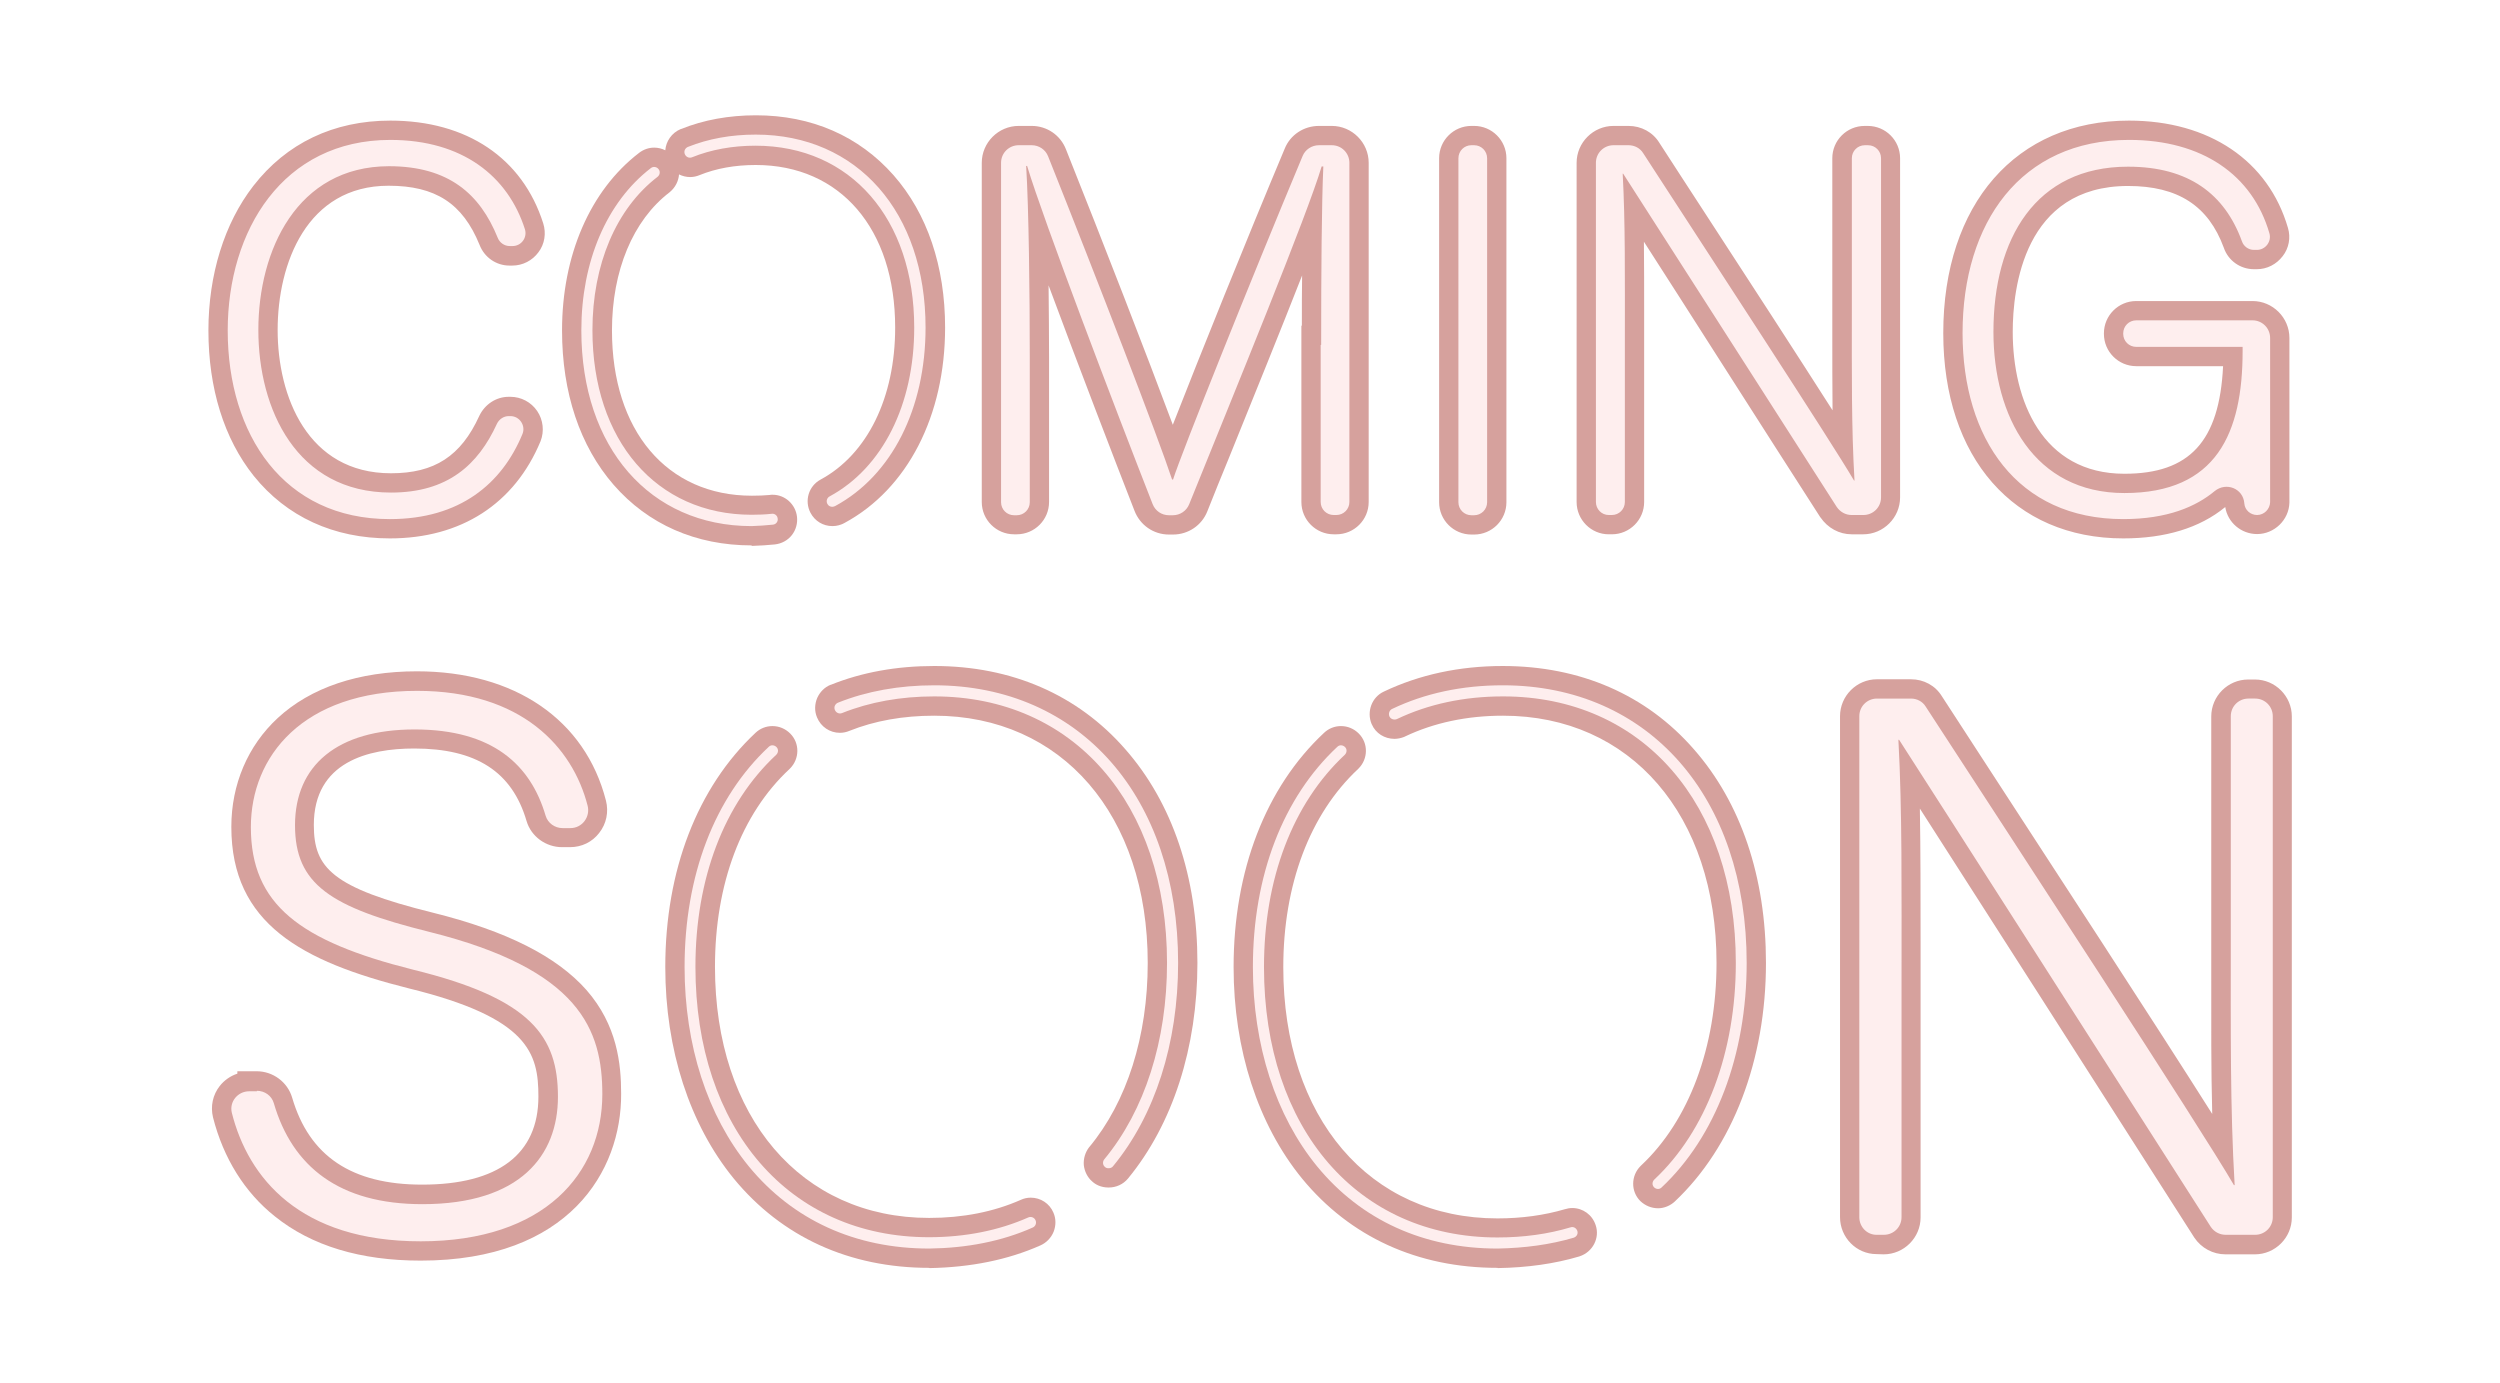
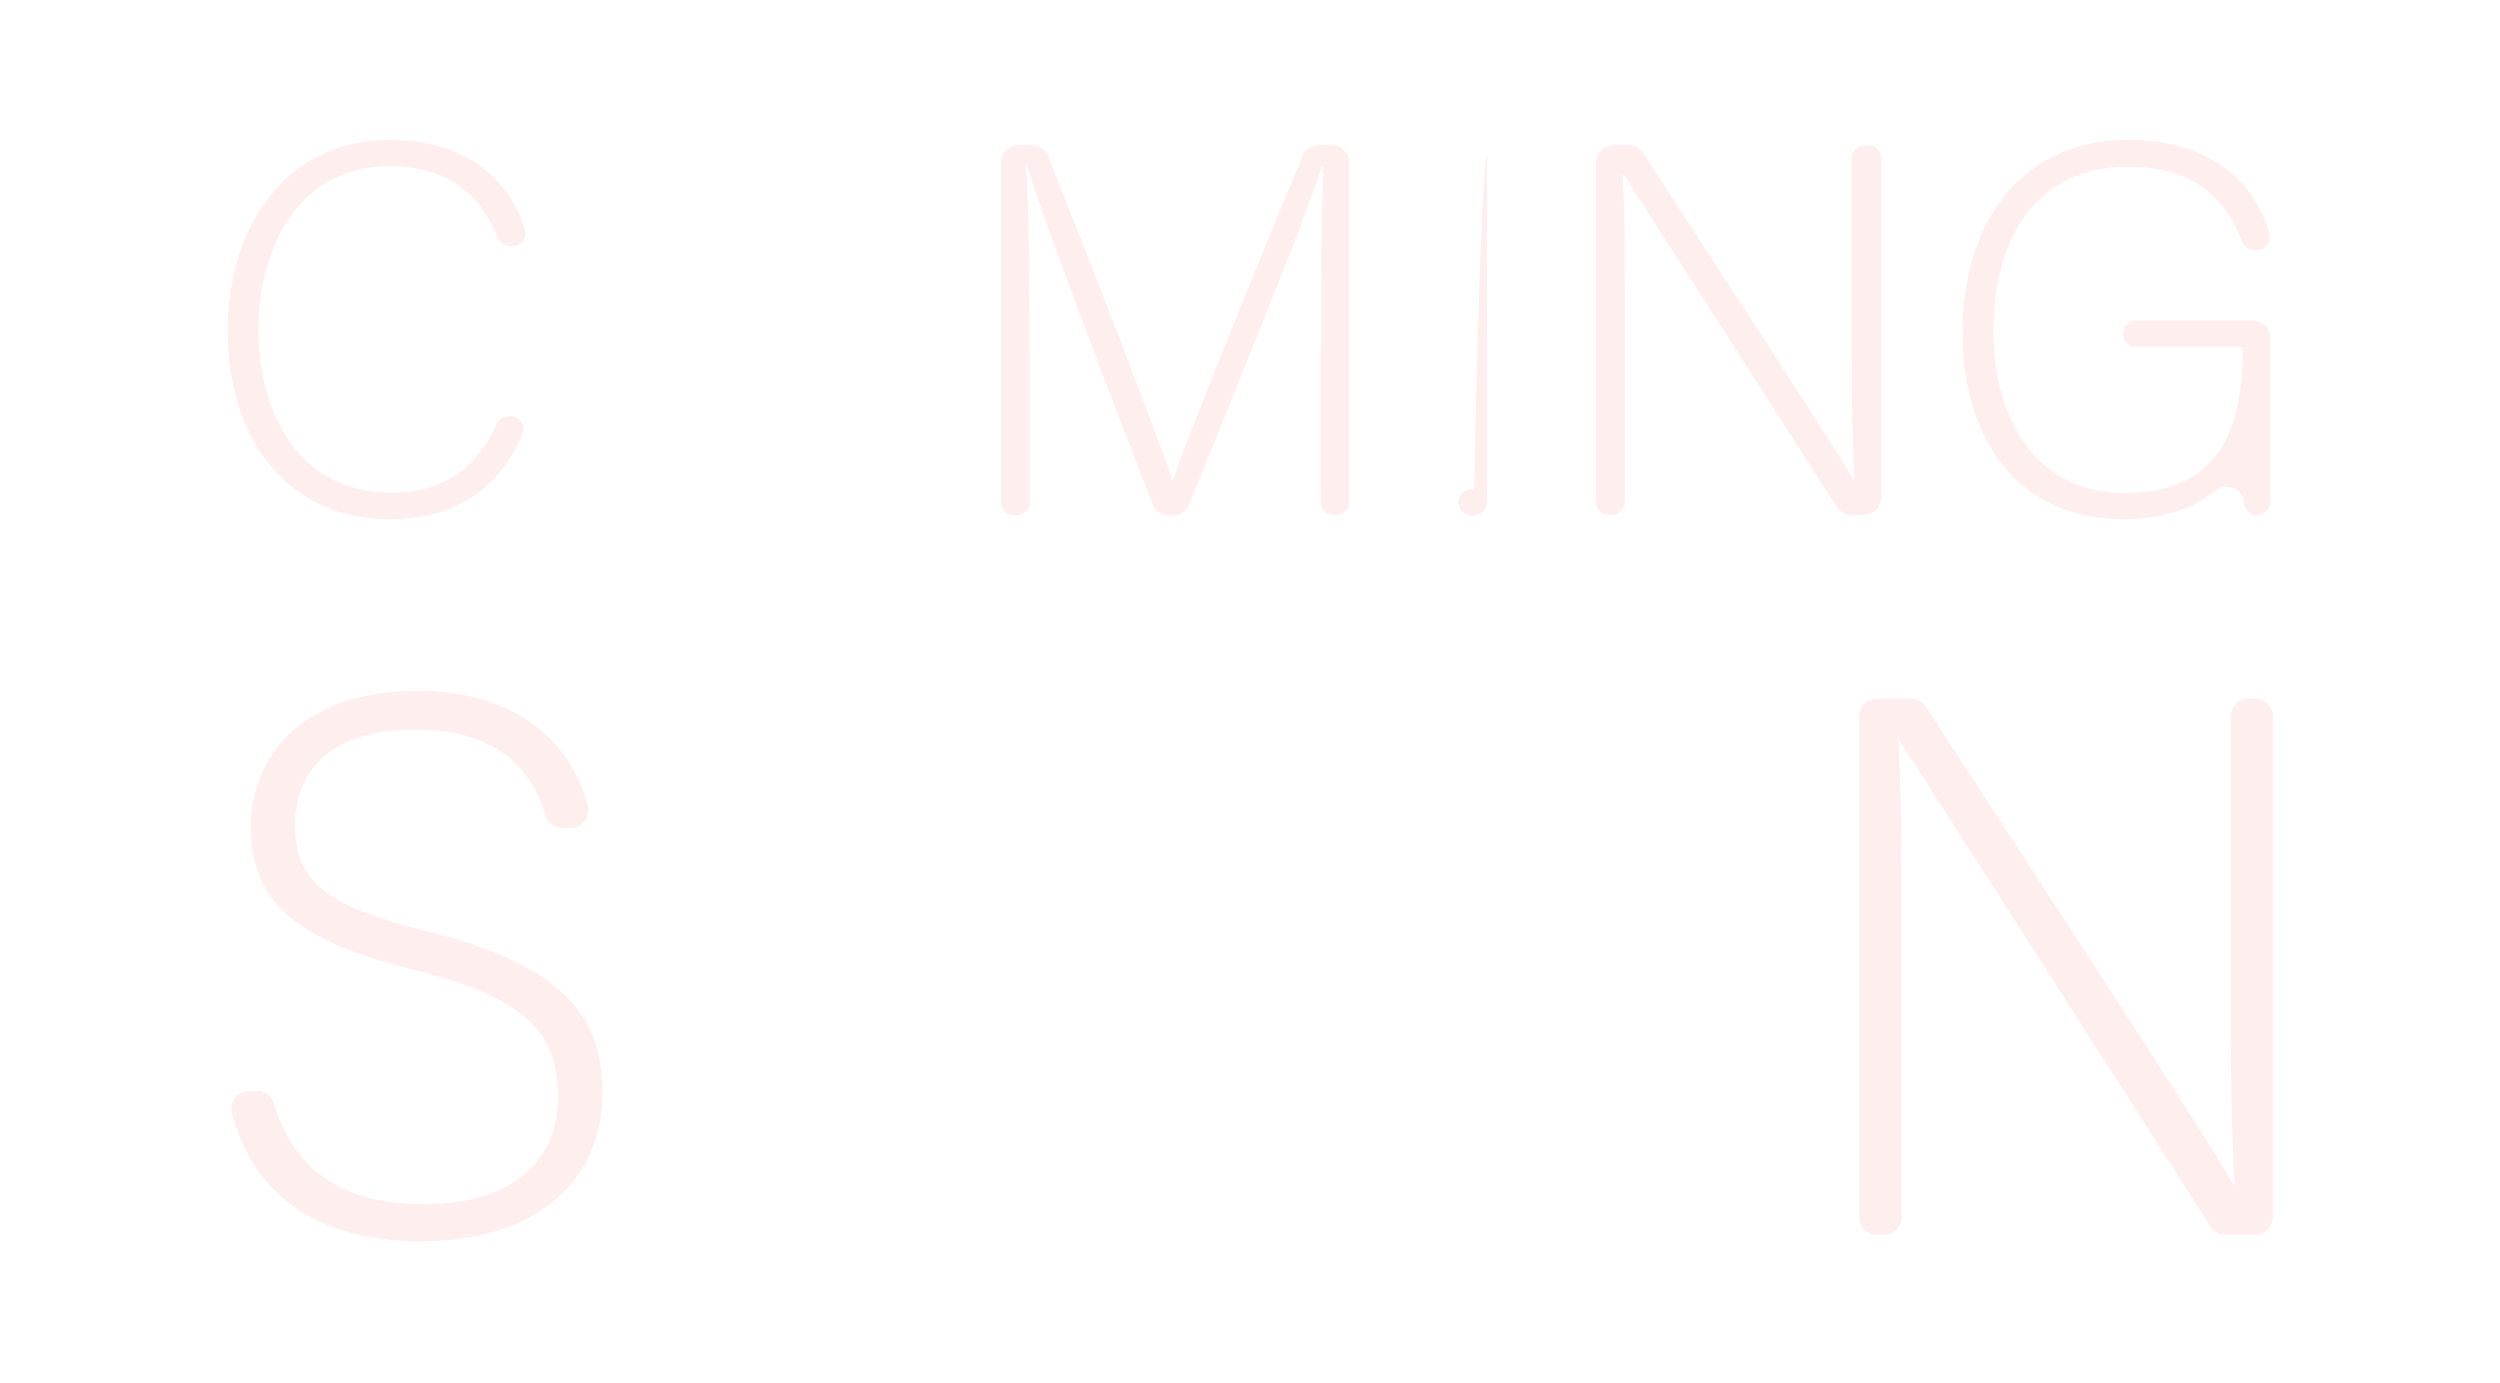
<svg xmlns="http://www.w3.org/2000/svg" xmlns:xlink="http://www.w3.org/1999/xlink" enable-background="new 0 0 875 477.9" fill="#000000" height="573.5" preserveAspectRatio="xMidYMid meet" version="1" viewBox="-81.1 -47.8 1036.4 573.5" width="1036.4" zoomAndPan="magnify">
  <filter id="a" xlink:actuate="onLoad" xlink:show="other" xlink:type="simple">
    <feGaussianBlur stdDeviation="7" />
  </filter>
  <g id="change1_2">
-     <path d="M539.7,477.8c-33.1,0-61.1-12.8-81-37c-18.3-22.4-28.4-53.5-28.4-87.7 c0-40,13.3-74.5,37.5-97.1c1.9-1.8,4.4-2.8,7-2.8c2.8,0,5.4,1.1,7.4,3.1c4,4,3.9,10.5-0.1,14.5l-0.2,0.2c-20,18.7-31,47.9-31,82.2 c0,62.3,35.7,104.1,88.8,104.1c10,0,19.4-1.3,27.9-3.8c1-0.3,2-0.5,3.1-0.5c4.4,0,8.3,2.8,9.7,7.1c1.8,5.3-1.2,11.1-6.6,12.9 l-0.3,0.1c-10.1,3-21.4,4.6-33.7,4.8L539.7,477.8L539.7,477.8z M304.1,477.8c-33.1,0-61.1-12.8-81-37 c-18.3-22.4-28.4-53.5-28.4-87.7c0-40.1,13.3-74.5,37.4-97.1c1.9-1.8,4.4-2.8,7-2.8c2.8,0,5.4,1.1,7.4,3.1c4,4,3.9,10.5-0.1,14.5 l-0.2,0.2c-20,18.6-30.9,47.7-30.9,82c0,62.3,35.7,104.1,88.8,104.1c13.9,0,26.7-2.5,38-7.5c1.3-0.6,2.7-0.9,4.1-0.9 c4.1,0,7.8,2.4,9.4,6.2c1.1,2.5,1.1,5.3,0.1,7.9c-1,2.5-3,4.6-5.5,5.7c-13.5,6-29,9.1-46,9.4L304.1,477.8L304.1,477.8z M606.3,453.1c-2.8,0-5.4-1.1-7.4-3c-4-4-3.9-10.5,0.1-14.5l0.2-0.2c19.9-18.6,31.3-49.2,31.3-84c0-61.3-35.6-102.5-88.5-102.5 c-14.9,0-28.6,2.9-40.6,8.6l-0.2,0.1l-0.2,0.1c-1.3,0.5-2.7,0.8-4,0.8c-4.1,0-7.8-2.3-9.4-6l-0.1-0.2c-2.1-5.1,0.1-11.1,5.1-13.4 c14.7-7,31.3-10.6,49.3-10.6c32,0,59.5,11.9,79.2,34.5c19.5,22.2,29.9,52.9,29.9,88.6c0,40.3-13.8,76.3-37.8,98.9 C611.4,452,608.8,453.1,606.3,453.1z M378.5,444.5c-3.3,0-5.5-1.3-6.8-2.5c-2-1.7-3.2-4.2-3.5-6.8c-0.2-2.7,0.6-5.3,2.2-7.4 l0.1-0.1c15.6-18.8,24.2-45.9,24.2-76.3c0-61.3-35.6-102.5-88.5-102.5c-12.9,0-24.7,2.1-35.2,6.3c-1.2,0.5-2.5,0.8-3.9,0.8 c-4.2,0-7.9-2.5-9.5-6.4c-1.1-2.6-1-5.5,0.1-8.1c1.1-2.4,3-4.4,5.5-5.4h0.1c12.9-5.2,27.3-7.8,42.9-7.8c32,0,59.5,11.9,79.2,34.5 c19.5,22.2,29.9,52.9,29.9,88.6c0,35.1-10.2,66.8-28.8,89.4C384.5,443.2,381.6,444.5,378.5,444.5z M230.5,178.3 c-23.1,0-42.9-8.7-57.2-25.1c-14-16.1-21.4-38.2-21.4-64c0-31.1,11.6-58,31.9-73.6c1.8-1.4,4-2.2,6.3-2.2c1.6,0,3.2,0.4,4.6,1.1 c0.3-3.7,2.6-7.2,6.4-8.8h0.1c9.4-3.8,19.9-5.7,31.1-5.7c23,0,42.7,8.6,57,24.8c14,15.9,21.4,37.8,21.4,63.2 c0,36.6-15.6,66.9-41.7,81l-0.4,0.2l-0.4,0.2c-0.7,0.3-2.2,0.9-4.2,0.9c-3.9,0-7.3-2.1-9.1-5.5c-2.6-5-0.8-11.1,4.2-13.8 c19.4-10.5,30.9-34,30.9-63c0-40.9-22.7-67.4-57.8-67.4c-8.6,0-16.4,1.4-23.3,4.2c-1.2,0.5-2.5,0.8-3.9,0.8c-1.6,0-3.2-0.4-4.6-1.1 c-0.2,2.7-1.5,5.4-3.8,7.3l-0.1,0.1c-15.2,11.6-23.9,32.5-23.9,57.3c0,41.6,22.8,68.5,58,68.5c2.8,0,5.2-0.1,7.3-0.3 c0.4-0.1,0.9-0.1,1.3-0.1c5.2,0,9.5,4,10.1,9.1c0.3,2.7-0.4,5.4-2.1,7.6c-1.7,2.2-4.3,3.6-7.1,3.9c-2.9,0.3-6.1,0.5-9.3,0.6h-0.1 h-0.2V178.3z" fill="#d6a19d" filter="url(#a)" />
-   </g>
+     </g>
  <g id="change2_1">
-     <path d="M263.9,162.3c-0.8,0-1.6-0.4-2-1.2c-0.6-1.1-0.2-2.5,0.9-3.1c22-11.9,35.1-38.1,35.1-70 c0-45.1-26.4-75.4-65.8-75.4c-9.5,0-18.4,1.6-26.3,4.8c-1.2,0.5-2.5-0.1-3-1.3c-0.5-1.2,0.1-2.5,1.3-3C212.6,9.7,222,8,232.2,8 c42.1,0,70.4,32.2,70.4,80c0,33.6-14,61.3-37.5,74C264.6,162.2,264.3,162.3,263.9,162.3z M239.3,169.7c1.3-0.1,2.2-1.3,2-2.5 c-0.1-1.3-1.3-2.2-2.5-2c-2.7,0.3-5.5,0.4-8.3,0.4c-39.5,0-66-30.8-66-76.5c0-27.2,9.8-50.4,27-63.6c1-0.8,1.2-2.2,0.4-3.2 s-2.2-1.2-3.2-0.4c-18.3,14.1-28.8,38.7-28.8,67.3c0,48.5,28.4,81.1,70.6,81.1C233.5,170.2,236.5,170,239.3,169.7z M380.3,435.7 c17.4-21.1,27-51,27-84.3c0-68.8-40.6-115.1-101.1-115.1c-14.4,0-27.9,2.4-39.9,7.2c-1.2,0.5-1.8,1.8-1.3,3s1.8,1.8,3,1.3 c11.5-4.6,24.4-6.9,38.2-6.9c57.7,0,96.5,44.4,96.5,110.5c0,32.2-9.2,61.1-26,81.4c-0.8,1-0.7,2.4,0.3,3.2c0.4,0.4,0.9,0.5,1.5,0.5 C379.2,436.5,379.8,436.3,380.3,435.7z M347,461.1c1.2-0.5,1.7-1.9,1.2-3c-0.5-1.2-1.9-1.7-3-1.2c-12.2,5.4-26.1,8.2-41.2,8.2 c-57.9,0-96.8-45-96.8-112.1c0-36.6,11.9-67.8,33.5-87.9c0.9-0.9,1-2.3,0.1-3.2c-0.9-0.9-2.3-1-3.2-0.1 c-22.5,21-34.9,53.4-34.9,91.3c0,32.4,9.5,61.7,26.6,82.6c18.3,22.3,44.2,34.1,74.8,34.1C319.7,469.6,334.2,466.8,347,461.1z M607.7,444.5c22.4-21,35.3-54.9,35.3-93.1c0-68.8-40.6-115.1-101.1-115.1c-16.9,0-32.3,3.3-45.9,9.8c-1.1,0.5-1.6,1.9-1.1,3.1 c0.5,1.1,1.9,1.6,3.1,1.1c13-6.2,27.8-9.4,44-9.4c57.7,0,96.5,44.4,96.5,110.5c0,36.9-12.3,69.7-33.8,89.8c-0.9,0.9-1,2.3-0.1,3.2 c0.5,0.5,1.1,0.7,1.7,0.7C606.7,445.1,607.3,444.9,607.7,444.5z M571.3,465.3c1.2-0.4,1.9-1.6,1.5-2.8c-0.4-1.2-1.6-1.9-2.8-1.5 c-9.3,2.8-19.5,4.2-30.3,4.2c-57.9,0-96.8-45-96.8-112.1c0-36.6,11.9-67.8,33.5-88c0.9-0.9,1-2.3,0.1-3.2c-0.9-0.9-2.3-1-3.2-0.1 c-22.5,21-35,53.4-35,91.3c0,32.4,9.5,61.7,26.6,82.6c18.3,22.3,44.2,34.1,74.8,34.1C550.9,469.6,561.5,468.2,571.3,465.3z" fill="#feeeee" />
-   </g>
+     </g>
  <g id="change1_1">
-     <path d="M93.3,474.8c-24.9,0-45.2-6.1-60.4-18.3c-12.6-10-21.4-24.2-25.7-41.1 c-1.1-4.6-0.1-9.3,2.8-13c1.9-2.4,4.5-4.2,7.3-5.1v-1h8c6.8,0,12.8,4.5,14.7,10.9c7.1,24.3,24.7,36.1,53.9,36.1 c31.5,0,48.2-12.6,48.2-36.5c0-18-4-32.7-53.9-44.9c-44.1-11.1-73.4-26.7-73.4-66.9c0-17.6,6.8-33.6,19.2-45.1 c13.7-12.7,33.7-19.4,57.7-19.4c40.5,0,69.8,20,78.4,53.6c1.2,4.7,0.2,9.6-2.8,13.4c-2.9,3.8-7.3,5.9-12.1,5.9h-3.3 c-6.7,0-12.8-4.4-14.7-10.8c-6-20.5-20.9-30.1-46.6-30.1c-19,0-41.6,5.5-41.6,31.7c0,17.8,7.5,26,49.5,36.4 c30.5,7.6,51.2,18.1,63.5,32c12.8,14.6,14.4,30.7,14.4,43C176.6,437.6,154.8,474.8,93.3,474.8z M696.8,472.1 c-8.3,0-15.1-6.9-15.1-15.3V249.1c0-8.4,6.9-15.3,15.3-15.3h14.1c5.3,0,10.1,2.6,12.8,7c4.5,7,9.8,15,15.4,23.7 c30.5,46.9,73,112,96.7,149.5c-0.5-18.9-0.4-38.3-0.4-58.4c0-4.3,0-8.6,0-13v-93.4c0-8.4,6.9-15.3,15.3-15.3h2.8 c8.4,0,15.3,6.9,15.3,15.3v207.7c0,8.4-6.9,15.3-15.3,15.3h-12.2c-5.2,0-10-2.6-12.9-6.9l-12.2-19.1 c-30.2-47.3-76.3-119.4-101.6-158.8c0.3,17.5,0.3,36.4,0.3,57.1c0,5.3,0,10.8,0,16.5v95.9c0,8.4-6.9,15.3-15.3,15.3L696.8,472.1z M799.1,175.4c-45.3,0-74.6-33.4-74.6-85.1c0-53.5,30.2-88.1,77-88.1c33.2,0,57.8,16.6,65.9,44.5c1.2,4,0.4,8.4-2.2,11.7 c-2.6,3.4-6.5,5.4-10.7,5.4h-1.2c-5.7,0-10.7-3.6-12.5-8.9c-6.4-17.4-19-25.6-39.7-25.6c-43.1,0-47.8,42.3-47.8,60.5 c0,28.4,12.2,58.8,46.3,58.8c27,0,39.4-13.4,40.9-44.6h-36c-7.4,0-13.4-6-13.4-13.4v-0.2c0-7.4,6-13.4,13.4-13.4h48.2 c8.4,0,15.3,6.9,15.3,15.3v68.2v0.1c-0.2,7.2-6.3,13-13.4,13c-6.6,0-12.2-4.8-13.2-11.2C830.8,171.1,816.5,175.4,799.1,175.4z M80.5,175.4c-23.3,0-42.8-9-56.4-25.9C11.8,134.1,5.3,113.2,5.3,89.2c0-23.1,6.6-44.4,18.6-59.9C37.6,11.6,57.2,2.2,80.7,2.2 c31.7,0,54.8,15.5,63.4,42.6c1.3,4.1,0.6,8.6-2,12c-2.5,3.4-6.5,5.5-10.8,5.5h-1.2c-5.5,0-10.4-3.4-12.4-8.6 c-7-17.2-18.3-24.5-37.7-24.5c-33.9,0-46,32.2-46,59.8c0,27.4,12.3,59.4,47,59.4c18,0,29-7.1,36.6-23.8c2.3-4.8,7-7.9,12.2-7.9h0.7 c4.4,0,8.6,2.2,11.1,5.9s3,8.4,1.4,12.5C132.2,161.1,110,175.4,80.5,175.4z M528.9,173.8c-7.4,0-13.4-6-13.4-13.4V17.8 c0-7.4,6-13.4,13.4-13.4h1.1c7.4,0,13.4,6,13.4,13.4v142.6c0,7.4-6,13.4-13.4,13.4H528.9z M403.5,173.8c-6.4,0-12-3.9-14.3-9.9 c-8.2-21-23.4-60.5-35.6-93.4c0.1,10.5,0.2,20.9,0.2,29.9v59.9c0,7.4-6,13.4-13.4,13.4h-1.1c-7.4,0-13.4-6-13.4-13.4V19.7 c0-8.4,6.9-15.3,15.3-15.3h5.4c6.3,0,11.9,3.8,14.2,9.7c15.4,38.6,33.8,86,44.3,114.2c10.8-27.7,30.4-76.4,46.4-114.5 c2.3-5.7,7.9-9.4,14.2-9.4h5.3c8.4,0,15.3,6.9,15.3,15.3v140.6c0,7.4-6,13.4-13.4,13.4h-1.1c-7.4,0-13.4-6-13.4-13.4V87.2h0.2 c0-7.5,0-14.4,0.1-20.8c-8.8,22.5-19.9,49.8-30.2,75.3c-3.2,7.8-6.3,15.4-9.1,22.5c-2.3,5.8-7.9,9.6-14.2,9.6L403.5,173.8 L403.5,173.8z M686.5,173.7c-5.1,0-9.9-2.6-12.9-7l-0.1-0.1c-10.2-15.9-25.8-40.2-41.1-64.2c-11.7-18.4-23.1-36.1-32-50 c0.1,9.7,0.1,20,0.1,31c0,3.6,0,7.3,0,11.1v65.8c0,7.4-6,13.4-13.4,13.4h-1.3c-7.3,0-13.3-6-13.3-13.4V19.7 c0-8.4,6.9-15.3,15.3-15.3h6.2c5.3,0,10.1,2.6,12.8,7c5.2,8.1,11.7,18,18.7,28.8c18,27.6,38.8,59.7,53.1,82.1 c-0.1-10.3-0.1-20.9-0.1-31.8v-8.7v-64c0-7.4,6-13.4,13.4-13.4h1.3c7.4,0,13.4,6,13.4,13.4v140.6c0,8.4-6.9,15.3-15.3,15.3H686.5z" fill="#d6a19d" filter="url(#a)" />
-   </g>
+     </g>
  <g id="change2_2">
-     <path d="M130.5,124.7c3.8,0,6.4,3.9,5,7.4c-8.5,20.6-25.9,35.3-55,35.3c-44,0-67.2-35-67.2-78.2 c0-41.4,22.8-79,67.4-79c30,0,48.8,15.1,55.8,37c1.1,3.5-1.5,7-5.1,7h-1.2c-2.2,0-4.2-1.4-5-3.5c-7.3-18-20.2-29.6-45.1-29.6 C42,21.2,26,56,26,89c0,32.8,15.8,67.4,55,67.4c23.5,0,36.1-11.5,43.9-28.5c0.9-1.9,2.8-3.2,4.9-3.2H130.5z M466.6,95.2 c0-30,0.2-58.7,0.9-74h-0.7c-5.9,19.9-35.3,91.5-54.9,140c-1.1,2.8-3.8,4.6-6.8,4.6h-1.6c-3,0-5.7-1.8-6.8-4.7 c-15.4-39.3-45.3-117.8-52-140.1h-0.4c1.1,17.5,1.5,53.2,1.5,79.5v59.9c0,3-2.4,5.4-5.4,5.4h-1.1c-3,0-5.4-2.4-5.4-5.4V19.7 c0-4.1,3.3-7.3,7.3-7.3h5.4c3,0,5.7,1.8,6.8,4.6c20.7,51.9,45.9,117.2,51.4,134h0.4c3.4-10.8,32.4-83.2,53.7-134.1 c1.1-2.7,3.8-4.5,6.8-4.5h5.3c4.1,0,7.3,3.3,7.3,7.3v140.6c0,3-2.4,5.4-5.4,5.4h-1.1c-3,0-5.4-2.4-5.4-5.4V95.2 C466.4,95.2,466.6,95.2,466.6,95.2z M535.4,17.8v142.6c0,3-2.4,5.4-5.4,5.4h-1.1c-3,0-5.4-2.4-5.4-5.4V17.8c0-3,2.4-5.4,5.4-5.4 h1.1C533,12.4,535.4,14.8,535.4,17.8z M580.5,160.3V19.7c0-4.1,3.3-7.3,7.3-7.3h6.2c2.5,0,4.8,1.2,6.1,3.3 c24.9,38.4,78,119.6,87.4,135.7h0.2c-1.3-22.1-1.1-44.7-1.1-69.6v-64c0-3,2.4-5.4,5.4-5.4h1.3c3,0,5.4,2.4,5.4,5.4v140.6 c0,4.1-3.3,7.3-7.3,7.3h-4.9c-2.5,0-4.8-1.3-6.2-3.4c-24-37.4-77.9-121.7-88.5-138.1h-0.2c1.1,20.1,0.9,42.5,0.9,70.3v65.8 c0,3-2.4,5.4-5.4,5.4h-1.3C582.9,165.7,580.5,163.3,580.5,160.3z M854.6,165.7L854.6,165.7c-2.8,0-5.1-2.1-5.3-4.8v-0.1 c-0.5-6.1-7.5-8.9-12.3-5c-7.7,6.4-19.5,11.6-37.9,11.6c-44,0-66.6-33.5-66.6-77.1c0-45.8,24.1-80.1,69-80.1 c30.3,0,51.2,14.5,58.2,38.7c1,3.4-1.6,6.9-5.2,6.9h-1.2c-2.3,0-4.3-1.5-5-3.6c-7.1-19.5-22-30.9-47.2-30.9 c-38.3,0-55.8,29.8-55.8,68.5c0,35,16.9,66.8,54.3,66.8c38.3,0,49-25,49-58.9V96h-44.1c-3,0-5.4-2.4-5.4-5.4v-0.2 c0-3,2.4-5.4,5.4-5.4h48.2c4.1,0,7.3,3.3,7.3,7.3v68.1C859.9,163.3,857.5,165.7,854.6,165.7z M25.4,404.4c3.2,0,6.1,2,7,5.1 c7.7,26.4,27.2,41.9,61.6,41.9c40.7,0,56.2-20.3,56.2-44.5c0-25.1-11.1-40.7-60-52.7c-47-11.8-67.3-27-67.3-59.1 c0-29.2,21.3-56.5,68.9-56.5c43.4,0,64.5,23.4,70.7,47.6c1.2,4.7-2.3,9.3-7.1,9.3h-3.3c-3.2,0-6.1-2.1-7-5.1 c-6.2-21.1-21.9-35.8-54.3-35.8c-32.1,0-49.6,14.9-49.6,39.7c0,24.5,14.6,34,55.6,44.2c62.6,15.6,71.8,40.7,71.8,67.3 c0,32.7-23.8,61-75.3,61c-50.1,0-71.5-26.3-78.3-53.3c-1.1-4.6,2.5-8.9,7.2-8.9h3.2L25.4,404.4L25.4,404.4z M689.7,456.8V249.1 c0-4.1,3.3-7.3,7.3-7.3h14.1c2.5,0,4.8,1.2,6.1,3.3c35.8,55,114.1,174.8,127.8,198.4h0.3c-1.9-32.1-1.6-64.8-1.6-101v-93.4 c0-4.1,3.3-7.3,7.3-7.3h2.8c4.1,0,7.3,3.3,7.3,7.3v207.7c0,4.1-3.3,7.3-7.3,7.3h-12.2c-2.5,0-4.8-1.2-6.2-3.3 c-34.2-53.5-113.7-177.9-129.2-201.9h-0.3c1.6,29.2,1.3,61.6,1.3,102v95.9c0,4.1-3.3,7.3-7.3,7.3H697 C693,464.2,689.7,460.9,689.7,456.8z" fill="#feeeee" />
+     <path d="M130.5,124.7c3.8,0,6.4,3.9,5,7.4c-8.5,20.6-25.9,35.3-55,35.3c-44,0-67.2-35-67.2-78.2 c0-41.4,22.8-79,67.4-79c30,0,48.8,15.1,55.8,37c1.1,3.5-1.5,7-5.1,7h-1.2c-2.2,0-4.2-1.4-5-3.5c-7.3-18-20.2-29.6-45.1-29.6 C42,21.2,26,56,26,89c0,32.8,15.8,67.4,55,67.4c23.5,0,36.1-11.5,43.9-28.5c0.9-1.9,2.8-3.2,4.9-3.2H130.5z M466.6,95.2 c0-30,0.2-58.7,0.9-74h-0.7c-5.9,19.9-35.3,91.5-54.9,140c-1.1,2.8-3.8,4.6-6.8,4.6h-1.6c-3,0-5.7-1.8-6.8-4.7 c-15.4-39.3-45.3-117.8-52-140.1h-0.4c1.1,17.5,1.5,53.2,1.5,79.5v59.9c0,3-2.4,5.4-5.4,5.4h-1.1c-3,0-5.4-2.4-5.4-5.4V19.7 c0-4.1,3.3-7.3,7.3-7.3h5.4c3,0,5.7,1.8,6.8,4.6c20.7,51.9,45.9,117.2,51.4,134h0.4c3.4-10.8,32.4-83.2,53.7-134.1 c1.1-2.7,3.8-4.5,6.8-4.5h5.3c4.1,0,7.3,3.3,7.3,7.3v140.6c0,3-2.4,5.4-5.4,5.4h-1.1c-3,0-5.4-2.4-5.4-5.4V95.2 C466.4,95.2,466.6,95.2,466.6,95.2z M535.4,17.8v142.6c0,3-2.4,5.4-5.4,5.4h-1.1c-3,0-5.4-2.4-5.4-5.4c0-3,2.4-5.4,5.4-5.4 h1.1C533,12.4,535.4,14.8,535.4,17.8z M580.5,160.3V19.7c0-4.1,3.3-7.3,7.3-7.3h6.2c2.5,0,4.8,1.2,6.1,3.3 c24.9,38.4,78,119.6,87.4,135.7h0.2c-1.3-22.1-1.1-44.7-1.1-69.6v-64c0-3,2.4-5.4,5.4-5.4h1.3c3,0,5.4,2.4,5.4,5.4v140.6 c0,4.1-3.3,7.3-7.3,7.3h-4.9c-2.5,0-4.8-1.3-6.2-3.4c-24-37.4-77.9-121.7-88.5-138.1h-0.2c1.1,20.1,0.9,42.5,0.9,70.3v65.8 c0,3-2.4,5.4-5.4,5.4h-1.3C582.9,165.7,580.5,163.3,580.5,160.3z M854.6,165.7L854.6,165.7c-2.8,0-5.1-2.1-5.3-4.8v-0.1 c-0.5-6.1-7.5-8.9-12.3-5c-7.7,6.4-19.5,11.6-37.9,11.6c-44,0-66.6-33.5-66.6-77.1c0-45.8,24.1-80.1,69-80.1 c30.3,0,51.2,14.5,58.2,38.7c1,3.4-1.6,6.9-5.2,6.9h-1.2c-2.3,0-4.3-1.5-5-3.6c-7.1-19.5-22-30.9-47.2-30.9 c-38.3,0-55.8,29.8-55.8,68.5c0,35,16.9,66.8,54.3,66.8c38.3,0,49-25,49-58.9V96h-44.1c-3,0-5.4-2.4-5.4-5.4v-0.2 c0-3,2.4-5.4,5.4-5.4h48.2c4.1,0,7.3,3.3,7.3,7.3v68.1C859.9,163.3,857.5,165.7,854.6,165.7z M25.4,404.4c3.2,0,6.1,2,7,5.1 c7.7,26.4,27.2,41.9,61.6,41.9c40.7,0,56.2-20.3,56.2-44.5c0-25.1-11.1-40.7-60-52.7c-47-11.8-67.3-27-67.3-59.1 c0-29.2,21.3-56.5,68.9-56.5c43.4,0,64.5,23.4,70.7,47.6c1.2,4.7-2.3,9.3-7.1,9.3h-3.3c-3.2,0-6.1-2.1-7-5.1 c-6.2-21.1-21.9-35.8-54.3-35.8c-32.1,0-49.6,14.9-49.6,39.7c0,24.5,14.6,34,55.6,44.2c62.6,15.6,71.8,40.7,71.8,67.3 c0,32.7-23.8,61-75.3,61c-50.1,0-71.5-26.3-78.3-53.3c-1.1-4.6,2.5-8.9,7.2-8.9h3.2L25.4,404.4L25.4,404.4z M689.7,456.8V249.1 c0-4.1,3.3-7.3,7.3-7.3h14.1c2.5,0,4.8,1.2,6.1,3.3c35.8,55,114.1,174.8,127.8,198.4h0.3c-1.9-32.1-1.6-64.8-1.6-101v-93.4 c0-4.1,3.3-7.3,7.3-7.3h2.8c4.1,0,7.3,3.3,7.3,7.3v207.7c0,4.1-3.3,7.3-7.3,7.3h-12.2c-2.5,0-4.8-1.2-6.2-3.3 c-34.2-53.5-113.7-177.9-129.2-201.9h-0.3c1.6,29.2,1.3,61.6,1.3,102v95.9c0,4.1-3.3,7.3-7.3,7.3H697 C693,464.2,689.7,460.9,689.7,456.8z" fill="#feeeee" />
  </g>
</svg>